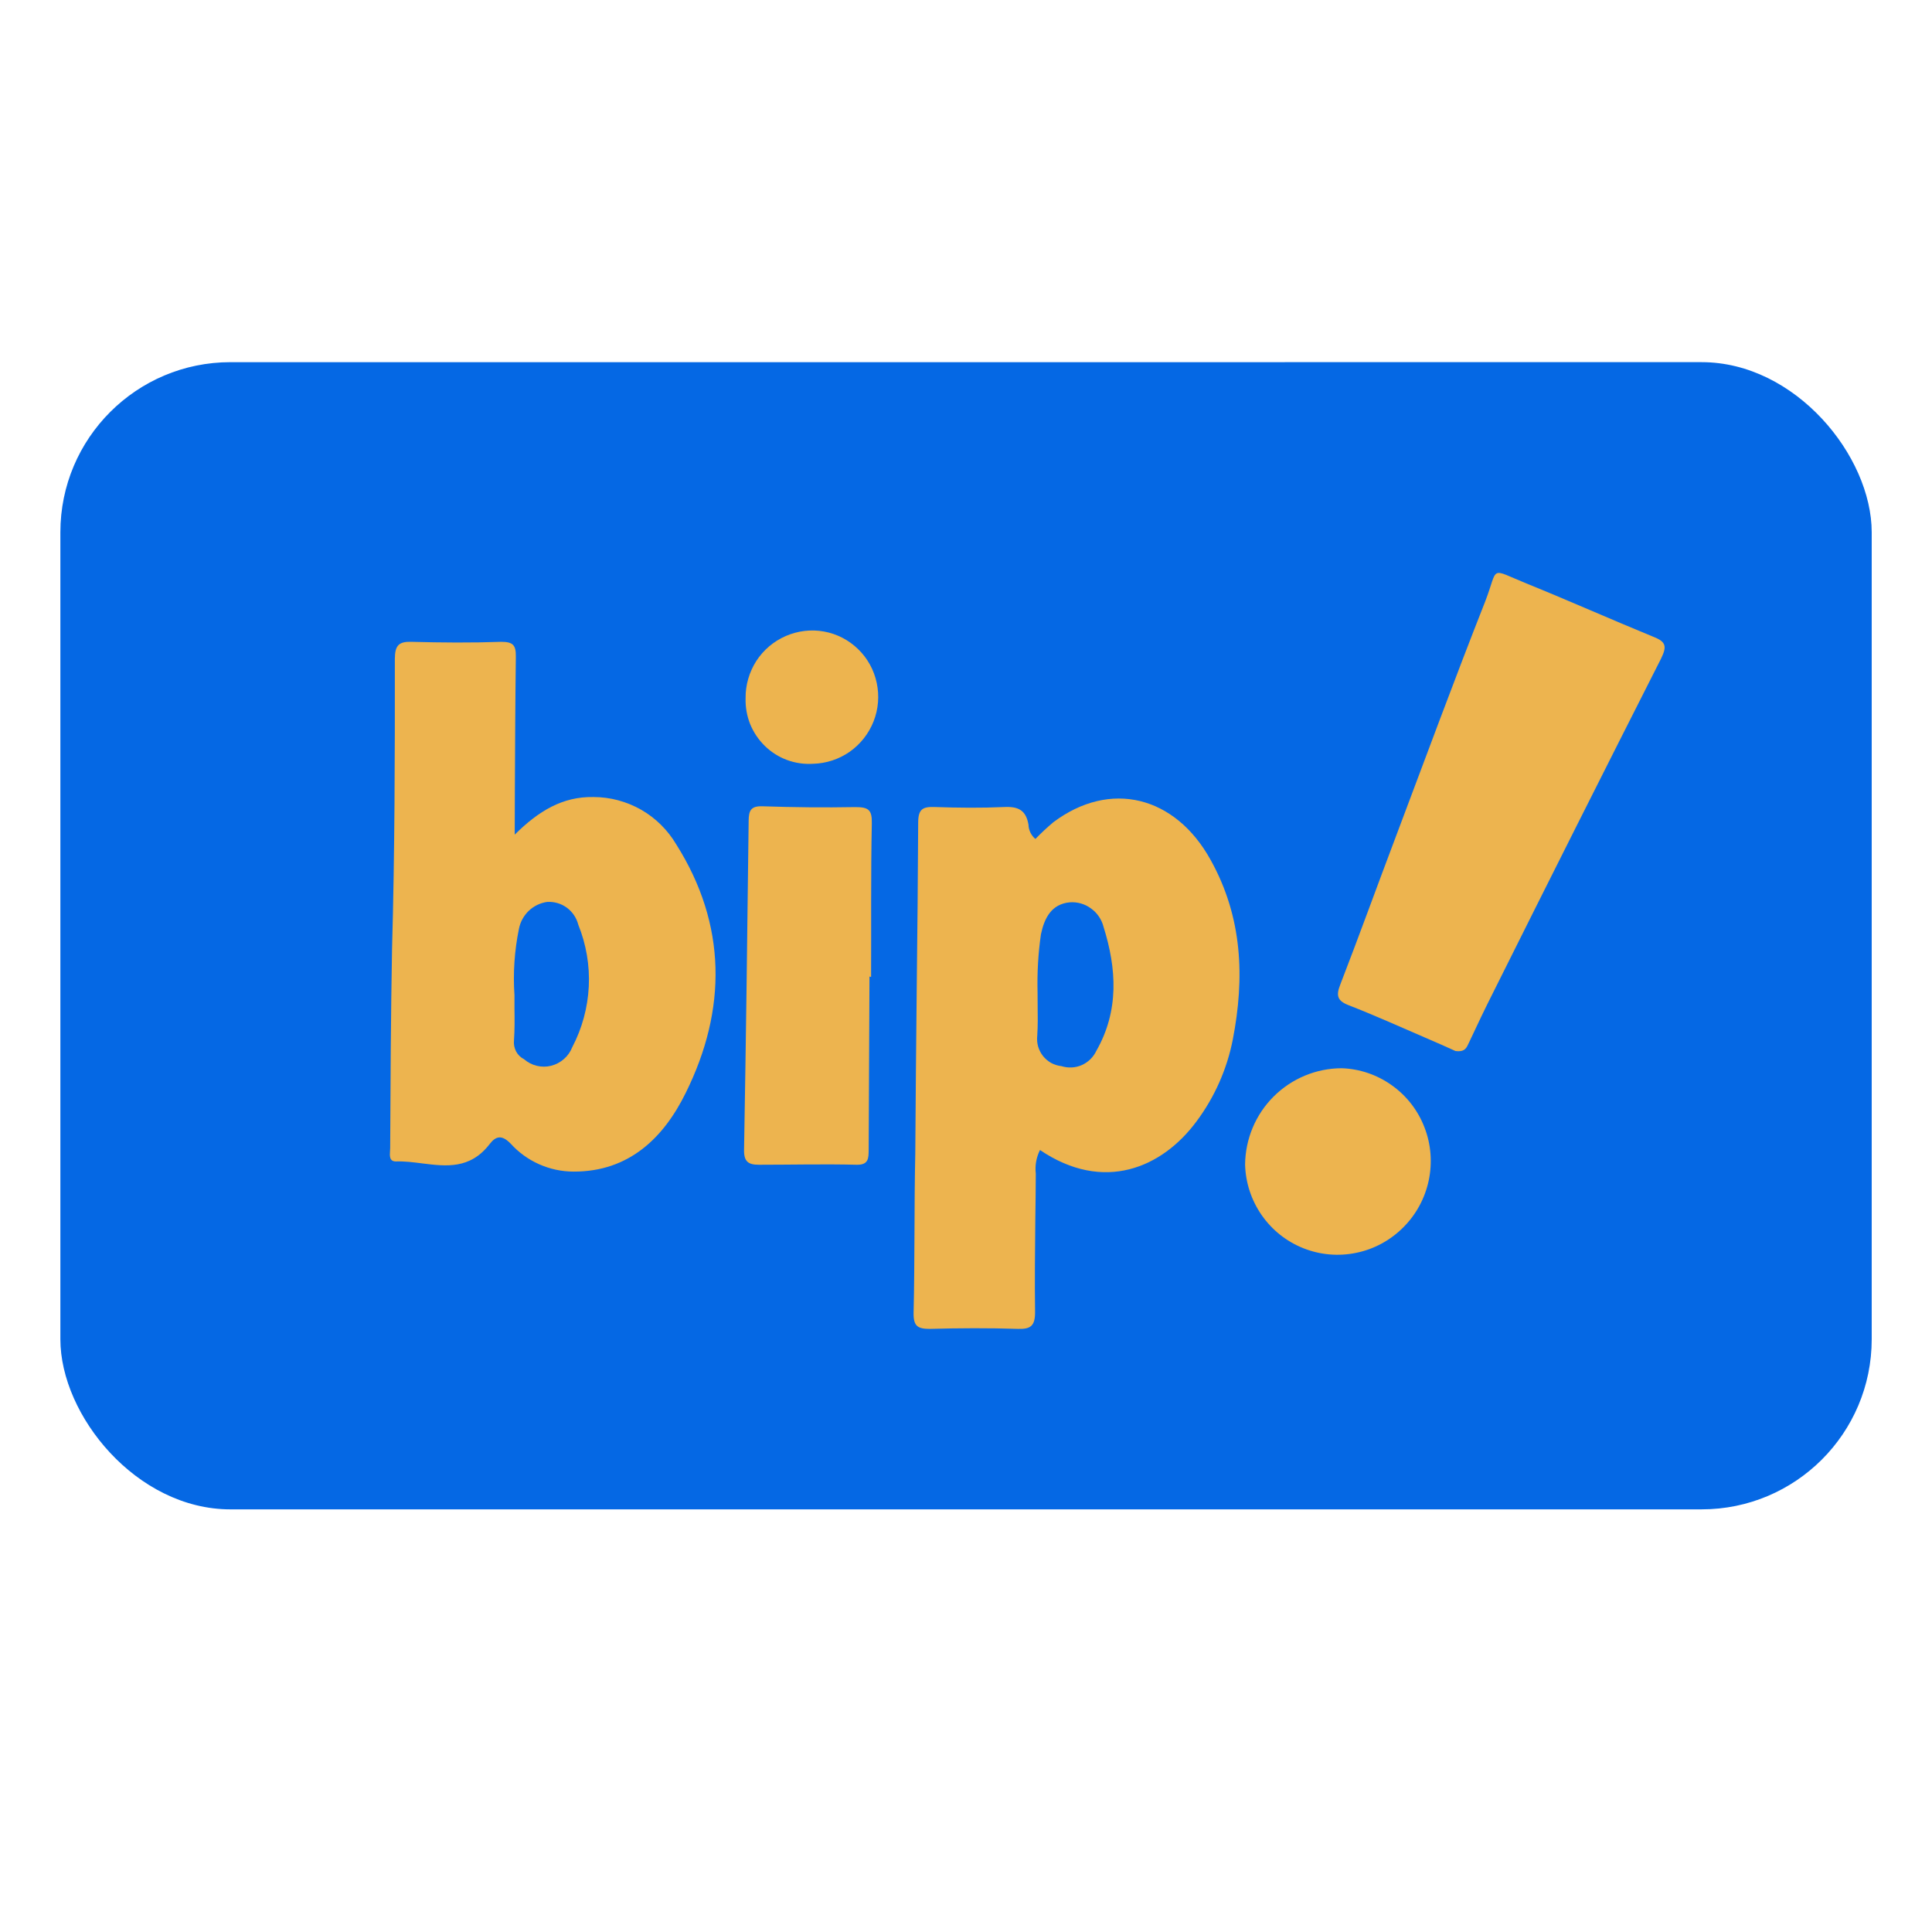
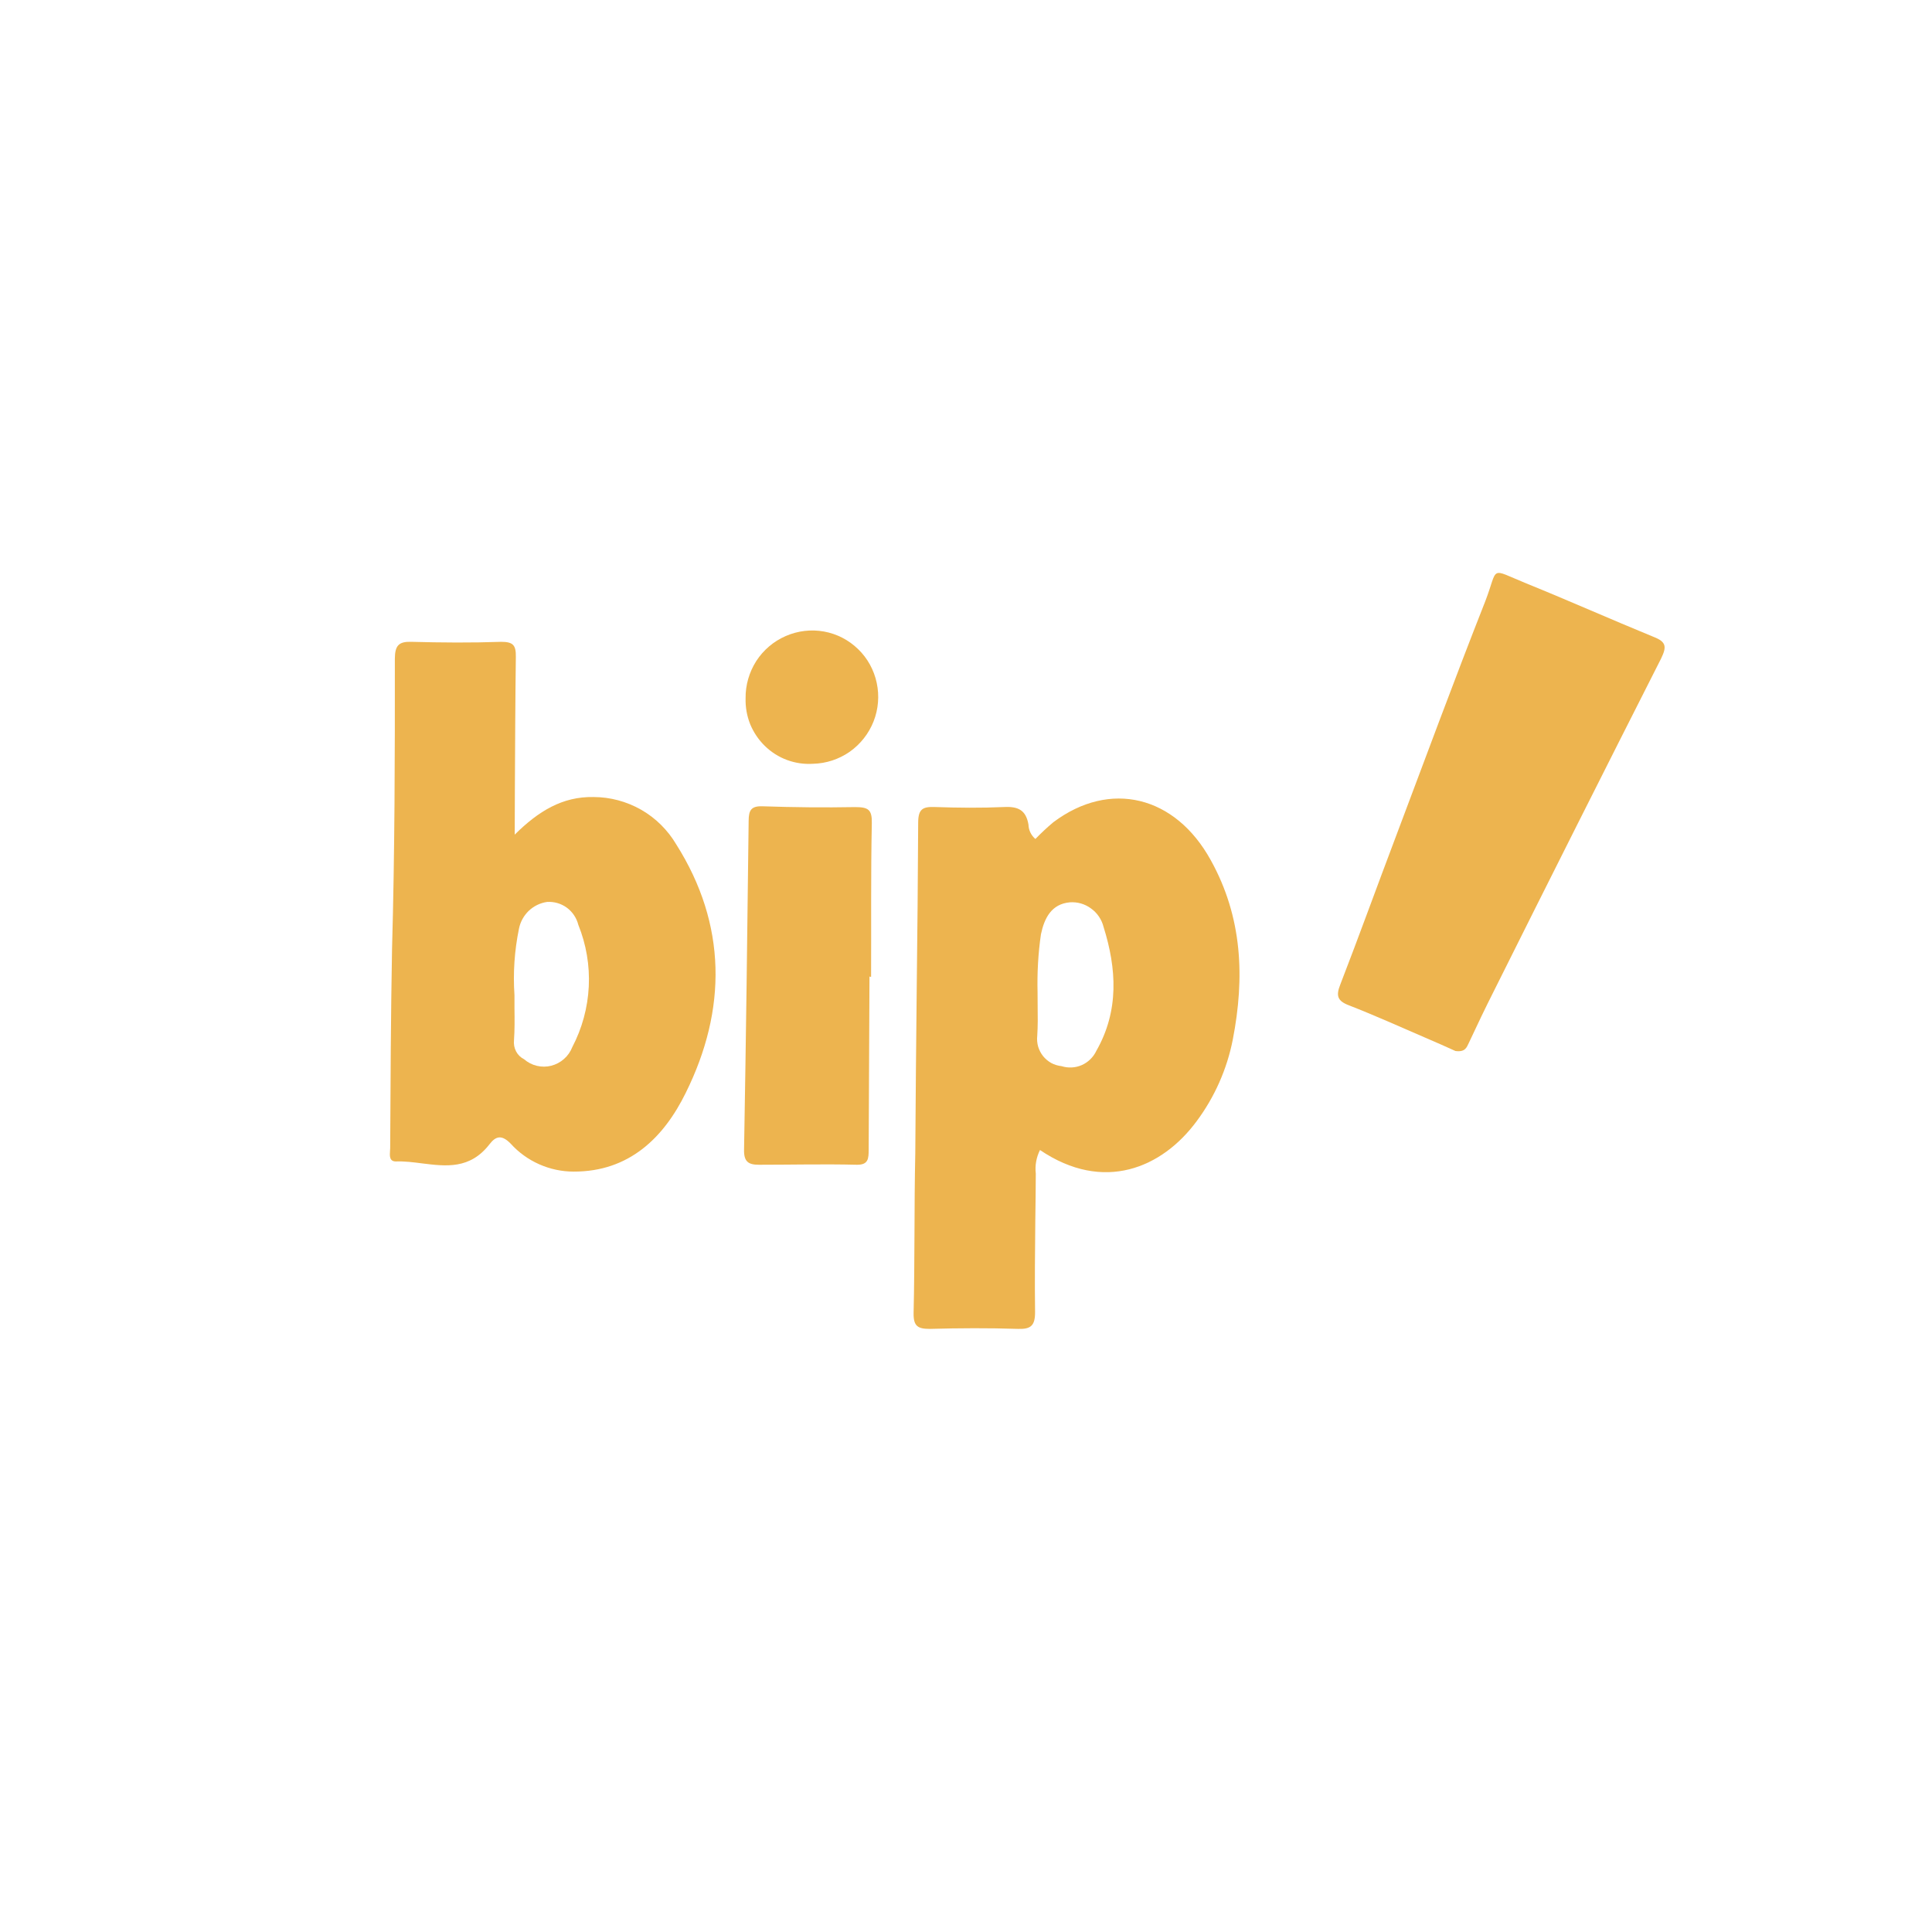
<svg xmlns="http://www.w3.org/2000/svg" width="24" height="24" viewBox="0 0 24 24" fill="none">
-   <rect width="22.501" height="14.251" rx="2.113" transform="matrix(1 -7.7026e-06 1.50942e-07 1 0.75 4.499)" fill="#0568E4" />
  <path d="M18.08 13.056C17.98 13.011 17.842 12.948 17.704 12.89C17.389 12.754 17.076 12.613 16.758 12.489C16.613 12.434 16.594 12.37 16.65 12.229C16.884 11.625 17.104 11.015 17.334 10.408C17.704 9.427 18.066 8.444 18.451 7.468C18.618 7.034 18.491 7.056 18.962 7.248C19.49 7.462 20.011 7.694 20.54 7.911C20.704 7.974 20.704 8.037 20.634 8.182C19.939 9.553 19.248 10.927 18.561 12.304C18.45 12.524 18.346 12.741 18.247 12.954C18.219 13.012 18.202 13.072 18.08 13.056Z" fill="#EDB44F" />
  <path d="M10.801 12.131L10.791 14.283C10.79 14.389 10.79 14.472 10.642 14.469C10.237 14.459 9.831 14.469 9.427 14.469C9.294 14.469 9.239 14.429 9.243 14.278C9.267 12.919 9.284 11.558 9.3 10.196C9.301 10.067 9.329 10.011 9.473 10.016C9.857 10.029 10.24 10.033 10.622 10.026C10.787 10.026 10.834 10.057 10.83 10.228C10.817 10.864 10.824 11.5 10.821 12.136L10.801 12.131Z" fill="#EDB44F" />
-   <path d="M16.666 13.27C16.89 13.277 17.107 13.351 17.29 13.482C17.473 13.612 17.614 13.793 17.695 14.004C17.777 14.214 17.795 14.444 17.748 14.665C17.701 14.886 17.591 15.089 17.431 15.248C17.271 15.408 17.069 15.518 16.848 15.563C16.628 15.609 16.4 15.589 16.191 15.506C15.982 15.423 15.803 15.281 15.674 15.096C15.545 14.911 15.473 14.693 15.467 14.467C15.47 14.149 15.597 13.845 15.822 13.621C16.047 13.397 16.35 13.271 16.666 13.27V13.27Z" fill="#EDB44F" />
  <path d="M9.262 8.673C9.26 8.51 9.307 8.349 9.395 8.211C9.484 8.074 9.611 7.966 9.761 7.901C9.91 7.836 10.076 7.816 10.236 7.845C10.396 7.874 10.543 7.95 10.66 8.064C10.777 8.177 10.857 8.323 10.891 8.483C10.925 8.642 10.912 8.809 10.852 8.961C10.792 9.114 10.688 9.245 10.555 9.339C10.421 9.432 10.263 9.484 10.1 9.488C9.99 9.495 9.88 9.479 9.777 9.441C9.674 9.403 9.58 9.343 9.502 9.267C9.423 9.19 9.361 9.098 9.319 8.996C9.278 8.893 9.259 8.784 9.262 8.673V8.673Z" fill="#EDB44F" />
  <path fill-rule="evenodd" clip-rule="evenodd" d="M13.085 10.214C13.007 10.279 12.933 10.349 12.862 10.422C12.836 10.4 12.815 10.373 12.8 10.342C12.785 10.311 12.777 10.278 12.776 10.243C12.745 10.065 12.65 10.017 12.477 10.025C12.189 10.038 11.899 10.035 11.61 10.025C11.462 10.02 11.407 10.051 11.406 10.217C11.403 10.903 11.396 11.588 11.388 12.273C11.381 12.958 11.374 13.642 11.37 14.327C11.363 14.658 11.361 14.989 11.36 15.32C11.358 15.652 11.357 15.983 11.349 16.314C11.347 16.476 11.403 16.508 11.551 16.508C11.916 16.498 12.282 16.496 12.647 16.508C12.806 16.513 12.858 16.467 12.858 16.301C12.853 15.919 12.857 15.536 12.861 15.153C12.864 14.962 12.866 14.77 12.867 14.579C12.855 14.478 12.874 14.376 12.919 14.286C13.71 14.821 14.437 14.509 14.866 13.927C15.089 13.627 15.242 13.281 15.314 12.915C15.464 12.143 15.434 11.395 15.041 10.686C14.599 9.883 13.789 9.686 13.085 10.214ZM12.931 11.606C12.896 11.846 12.883 12.088 12.889 12.33C12.889 12.386 12.89 12.442 12.89 12.498C12.892 12.621 12.893 12.745 12.885 12.868C12.88 12.913 12.884 12.958 12.896 13.001C12.909 13.044 12.93 13.085 12.958 13.12C12.986 13.154 13.02 13.183 13.059 13.205C13.098 13.226 13.142 13.239 13.186 13.244C13.269 13.27 13.358 13.266 13.438 13.231C13.517 13.196 13.582 13.133 13.619 13.054C13.904 12.555 13.871 12.032 13.709 11.515C13.686 11.423 13.631 11.341 13.554 11.286C13.478 11.229 13.384 11.202 13.289 11.209C13.061 11.23 12.973 11.406 12.931 11.606Z" fill="#EDB44F" />
  <path fill-rule="evenodd" clip-rule="evenodd" d="M7.372 9.901C6.987 9.894 6.69 10.075 6.394 10.368C6.395 10.174 6.396 9.984 6.396 9.796C6.399 9.239 6.401 8.701 6.408 8.159C6.41 8.016 6.376 7.973 6.226 7.973C5.856 7.986 5.484 7.983 5.112 7.973C4.956 7.968 4.906 8.016 4.905 8.182C4.906 9.384 4.904 10.588 4.87 11.792C4.855 12.615 4.851 13.434 4.847 14.262L4.847 14.262C4.847 14.273 4.846 14.285 4.845 14.297C4.841 14.358 4.836 14.428 4.918 14.428C5.025 14.424 5.134 14.438 5.243 14.452C5.541 14.489 5.839 14.527 6.081 14.214C6.162 14.108 6.236 14.097 6.343 14.206C6.442 14.316 6.563 14.403 6.698 14.463C6.833 14.523 6.979 14.554 7.126 14.554C7.817 14.556 8.246 14.13 8.518 13.577C9.032 12.541 9.029 11.484 8.401 10.49C8.295 10.311 8.145 10.162 7.965 10.059C7.784 9.956 7.58 9.901 7.372 9.901ZM6.447 11.536C6.391 11.808 6.372 12.086 6.391 12.364C6.391 12.419 6.391 12.474 6.391 12.529C6.393 12.661 6.394 12.792 6.385 12.923C6.38 12.971 6.389 13.019 6.411 13.061C6.433 13.103 6.468 13.137 6.51 13.158C6.556 13.198 6.61 13.226 6.669 13.24C6.728 13.254 6.789 13.254 6.848 13.239C6.906 13.224 6.961 13.195 7.006 13.155C7.052 13.115 7.087 13.064 7.109 13.008C7.231 12.775 7.301 12.518 7.314 12.255C7.327 11.993 7.282 11.731 7.184 11.488C7.162 11.402 7.112 11.328 7.042 11.276C6.971 11.224 6.885 11.199 6.797 11.204C6.712 11.216 6.633 11.254 6.57 11.313C6.507 11.373 6.464 11.451 6.447 11.536Z" fill="#EDB44F" />
</svg>